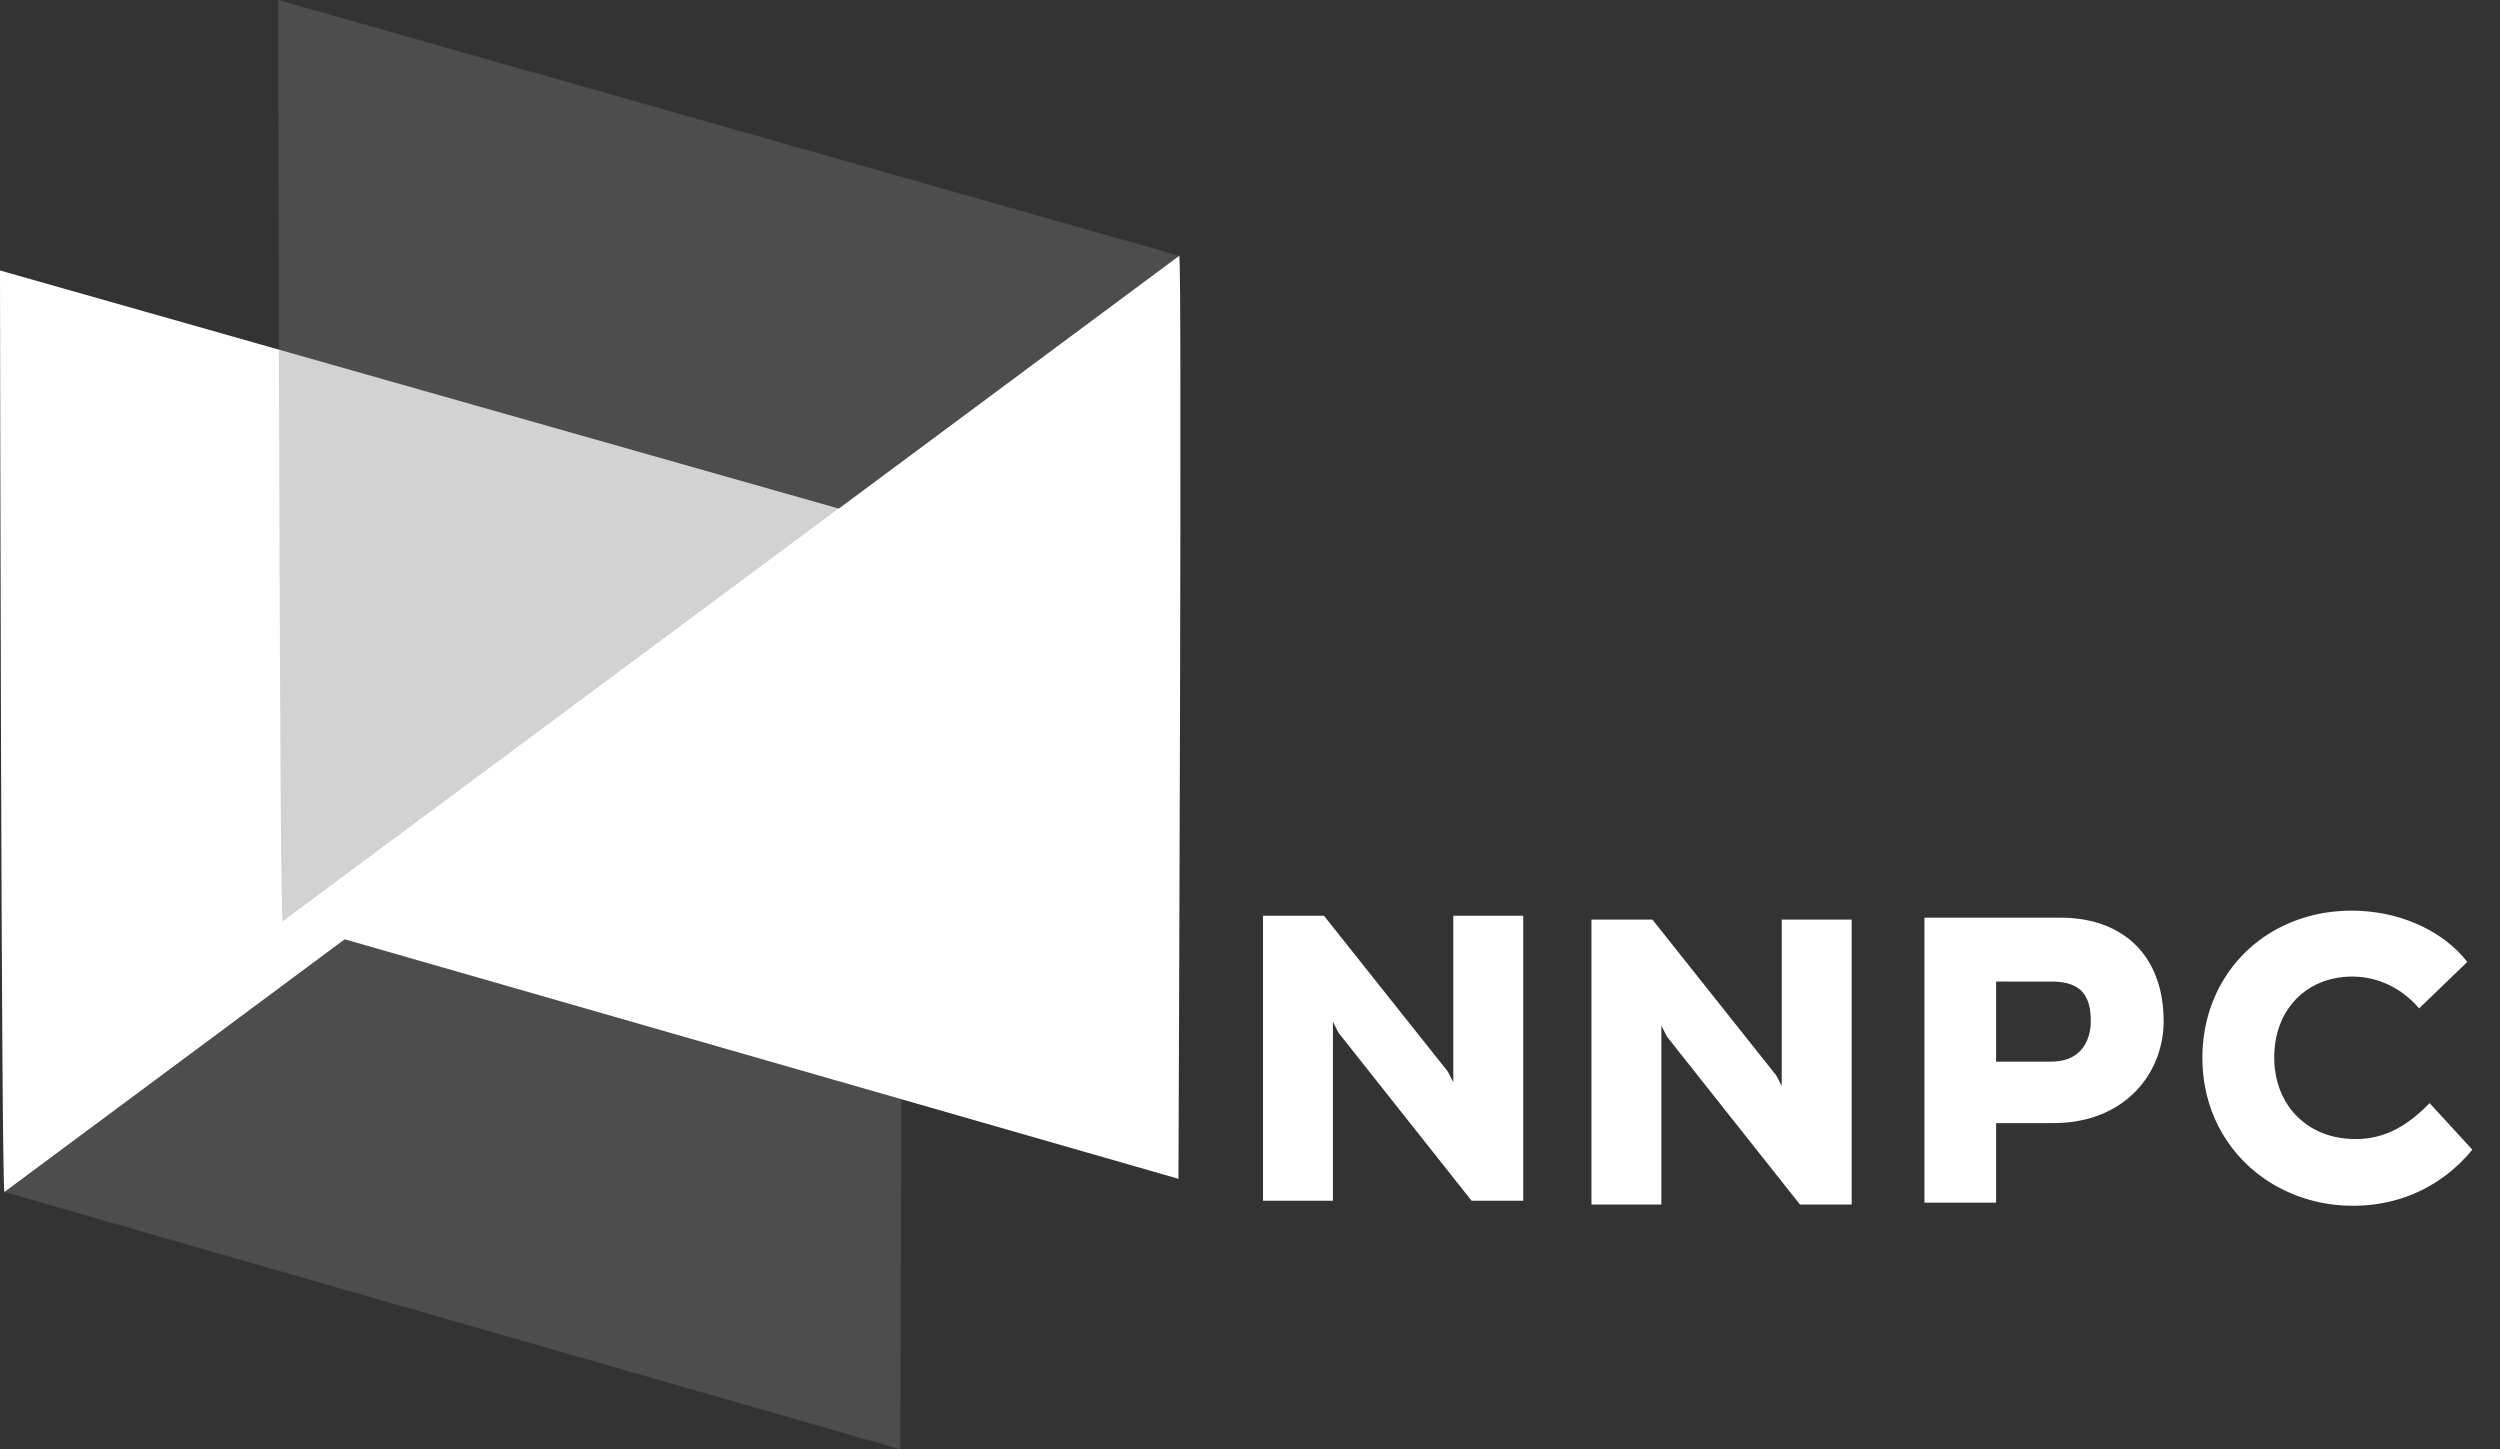
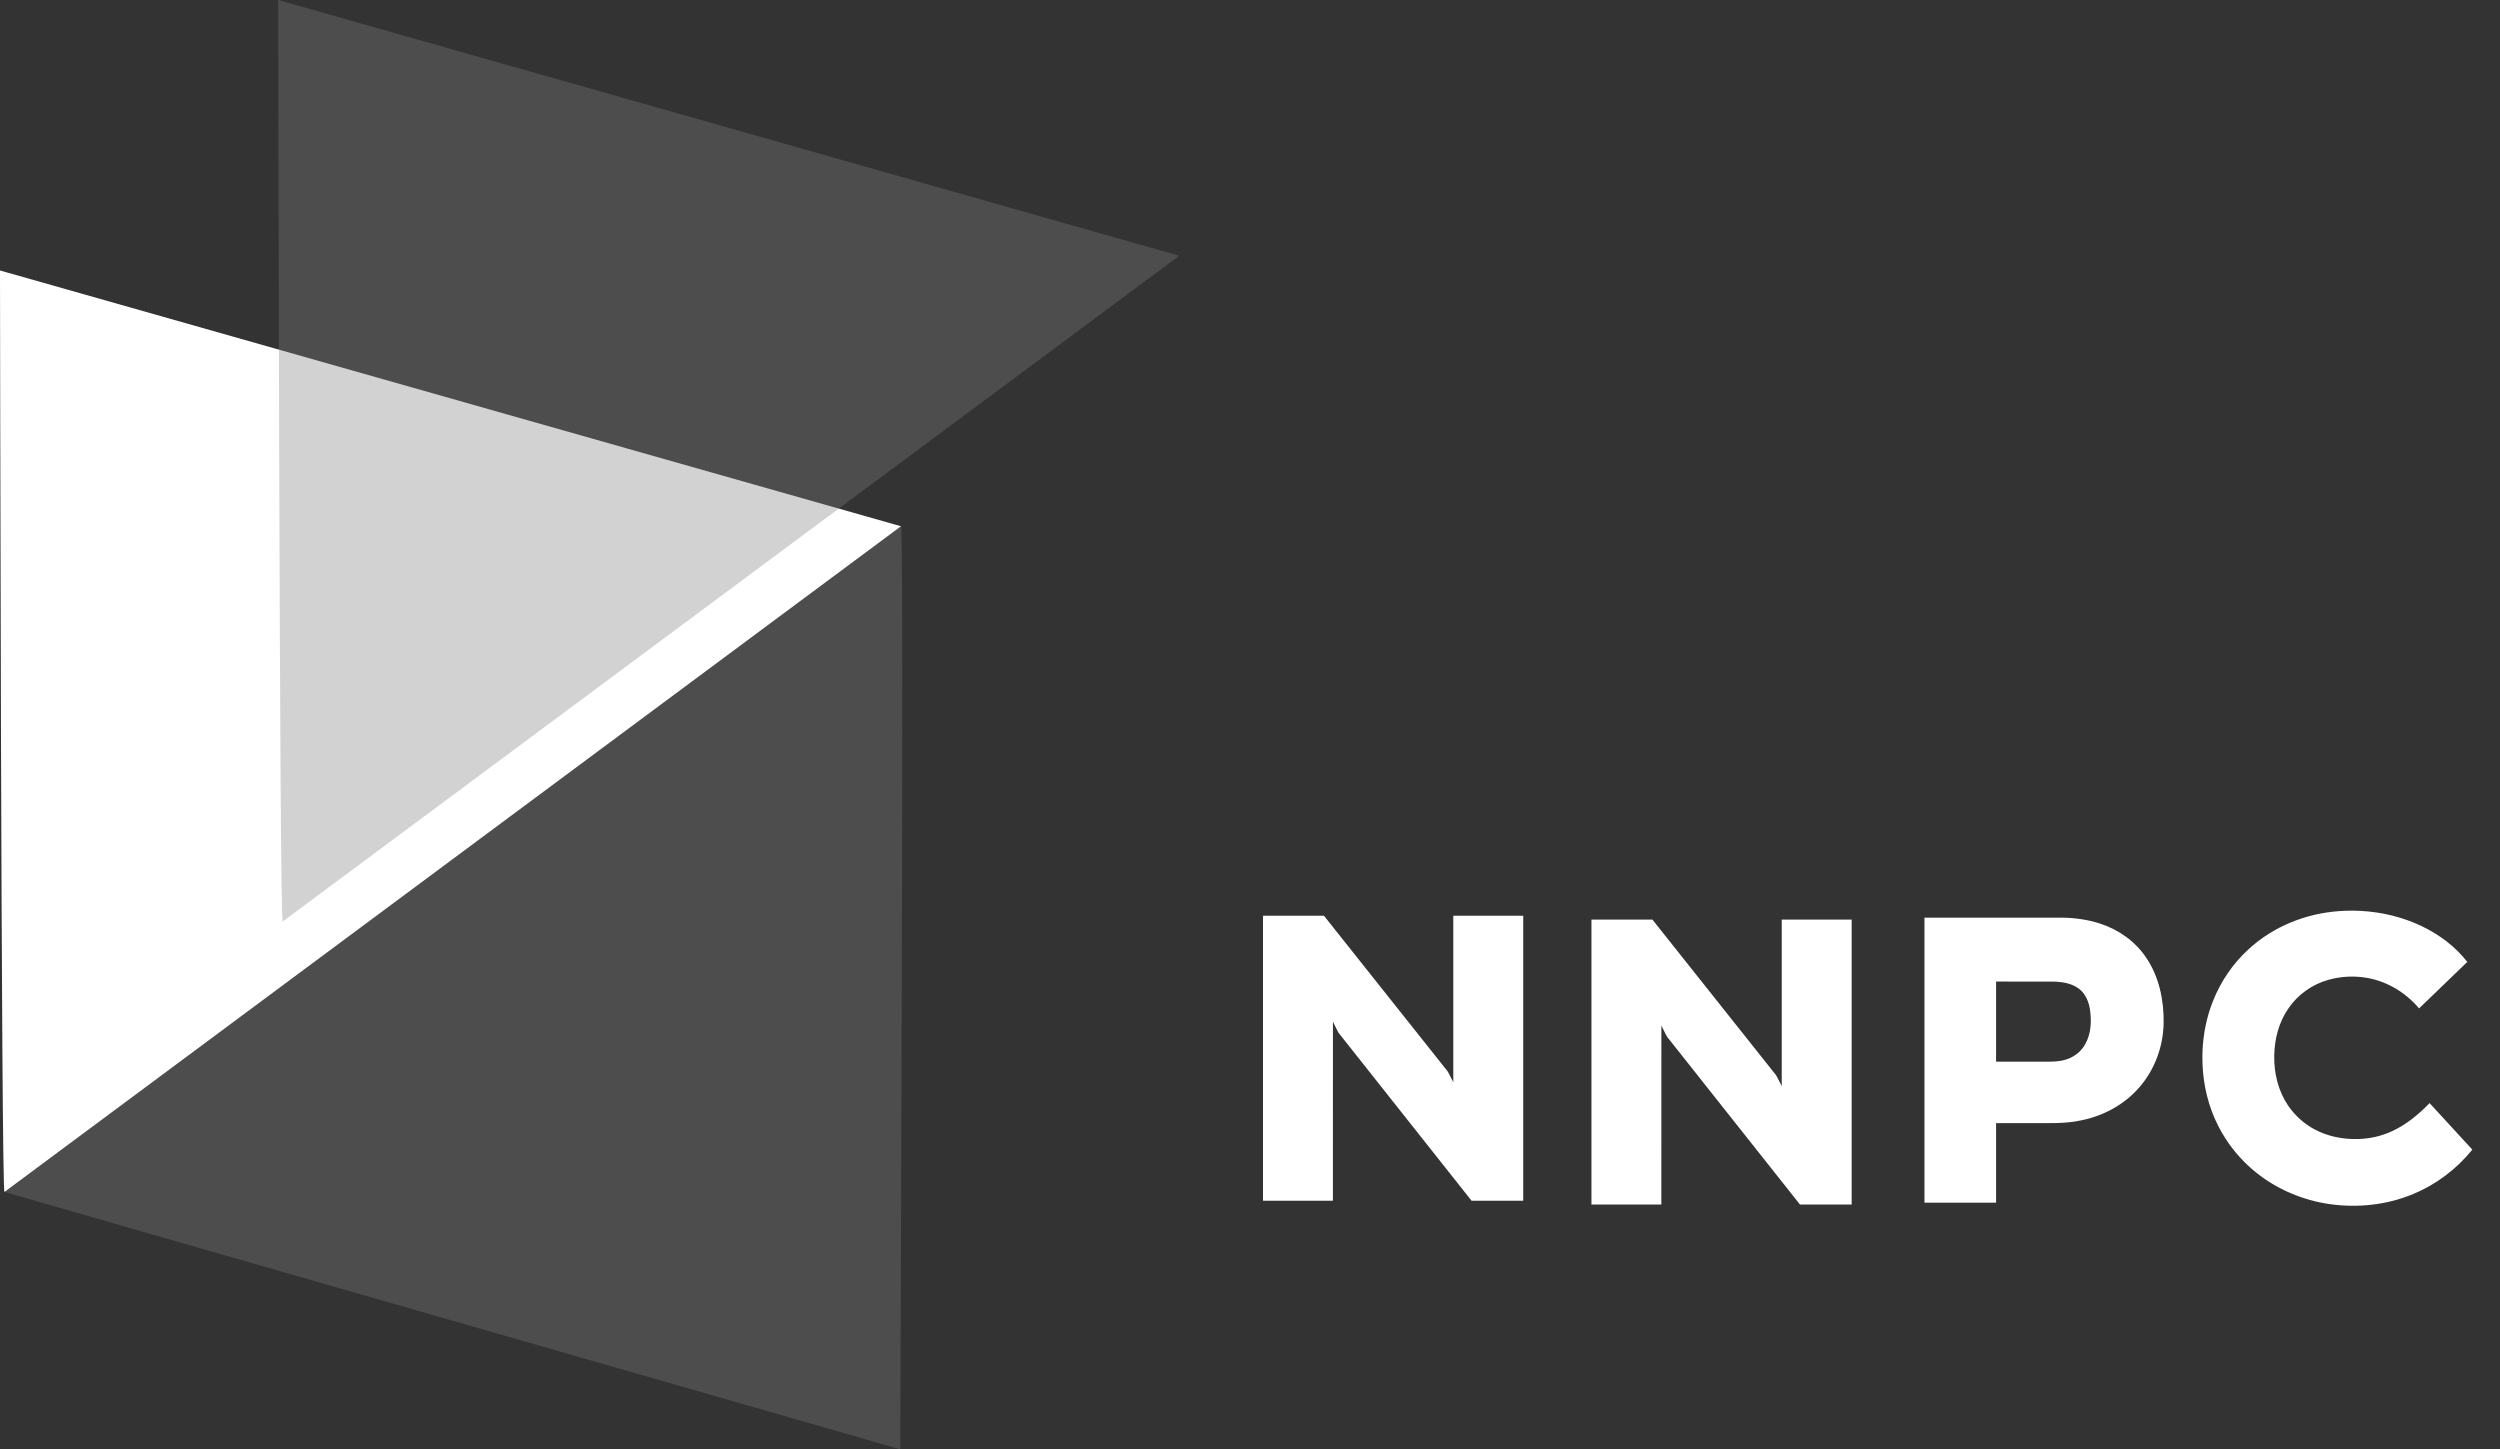
<svg xmlns="http://www.w3.org/2000/svg" width="69" height="40" viewBox="0 0 69 40" fill="none">
  <rect x="0" y="0" width="69" height="40" fill="#333333" stroke="none" />
  <path d="M24.869 14.525L0.124 32.899C0.031 32.947 -6.10352e-05 7.465 -6.10352e-05 7.465L24.869 14.525Z" fill="white" />
  <path opacity="0.35" d="M0.124 32.899L24.869 14.525C24.955 14.465 24.846 40 24.846 40L0.124 32.899Z" fill="#808080" />
  <path opacity="0.35" d="M32.547 7.059L7.803 25.433C7.71 25.481 7.679 0 7.679 0L32.547 7.059Z" fill="#808080" />
-   <path d="M7.803 25.433L32.547 7.06C32.633 6.999 32.525 32.535 32.525 32.535L7.803 25.433Z" fill="white" />
  <path d="M65.138 25.14C64.941 25.131 64.743 25.133 64.546 25.148C63.641 25.214 62.745 25.567 62.06 26.199C61.634 26.589 61.294 27.082 61.078 27.63C60.806 28.313 60.728 29.074 60.828 29.805C60.908 30.387 61.113 30.949 61.43 31.434C61.659 31.788 61.945 32.102 62.269 32.362C62.855 32.833 63.564 33.126 64.294 33.233C65.071 33.343 65.879 33.259 66.609 32.953C67.236 32.693 67.8 32.269 68.236 31.73C67.843 31.302 67.45 30.874 67.057 30.446C66.749 30.763 66.403 31.049 66.003 31.229C65.712 31.361 65.396 31.43 65.079 31.437C64.669 31.448 64.253 31.368 63.886 31.173C63.599 31.02 63.346 30.796 63.157 30.522C62.883 30.123 62.759 29.625 62.769 29.136C62.775 28.674 62.899 28.205 63.162 27.83C63.424 27.443 63.823 27.168 64.258 27.045C64.621 26.941 65.007 26.926 65.377 26.998C65.912 27.102 66.407 27.406 66.767 27.832C67.21 27.405 67.653 26.977 68.097 26.549C67.766 26.123 67.329 25.799 66.856 25.57C66.317 25.309 65.73 25.169 65.138 25.14ZM34.859 25.274V33.14H36.788C36.789 31.492 36.788 29.845 36.789 28.198C36.845 28.302 36.889 28.413 36.95 28.513C38.171 30.056 39.394 31.597 40.615 33.14C41.091 33.14 41.566 33.14 42.041 33.14V25.274H40.111C40.112 26.806 40.112 28.338 40.111 29.869C40.056 29.769 40.011 29.662 39.951 29.564C38.815 28.134 37.678 26.704 36.541 25.274C35.981 25.274 35.42 25.274 34.859 25.274ZM53.115 25.327V33.193H55.092V30.998H56.09C56.535 30.995 56.986 31.02 57.425 30.925C58.043 30.804 58.633 30.492 59.05 30.005C59.469 29.523 59.705 28.885 59.716 28.241C59.727 27.61 59.592 26.957 59.235 26.432C58.934 25.982 58.474 25.657 57.969 25.494C57.607 25.373 57.224 25.327 56.845 25.327C55.601 25.327 54.358 25.327 53.115 25.327ZM43.924 25.381V33.246H45.853C45.854 31.599 45.853 29.952 45.854 28.305C45.91 28.408 45.954 28.52 46.015 28.62C47.236 30.163 48.459 31.704 49.68 33.246C50.156 33.246 50.631 33.246 51.106 33.246V25.381H49.176C49.177 26.912 49.177 28.444 49.176 29.976C49.121 29.875 49.076 29.769 49.016 29.671C47.88 28.24 46.743 26.811 45.607 25.381C45.046 25.381 44.485 25.381 43.924 25.381ZM55.092 27.091C55.613 27.091 56.133 27.09 56.654 27.092C56.905 27.096 57.173 27.132 57.38 27.29C57.56 27.426 57.653 27.651 57.684 27.872C57.731 28.192 57.713 28.538 57.55 28.822C57.433 29.035 57.226 29.188 56.997 29.25C56.809 29.307 56.611 29.303 56.416 29.302H55.092C55.092 28.565 55.092 27.828 55.092 27.091Z" fill="white" />
</svg>